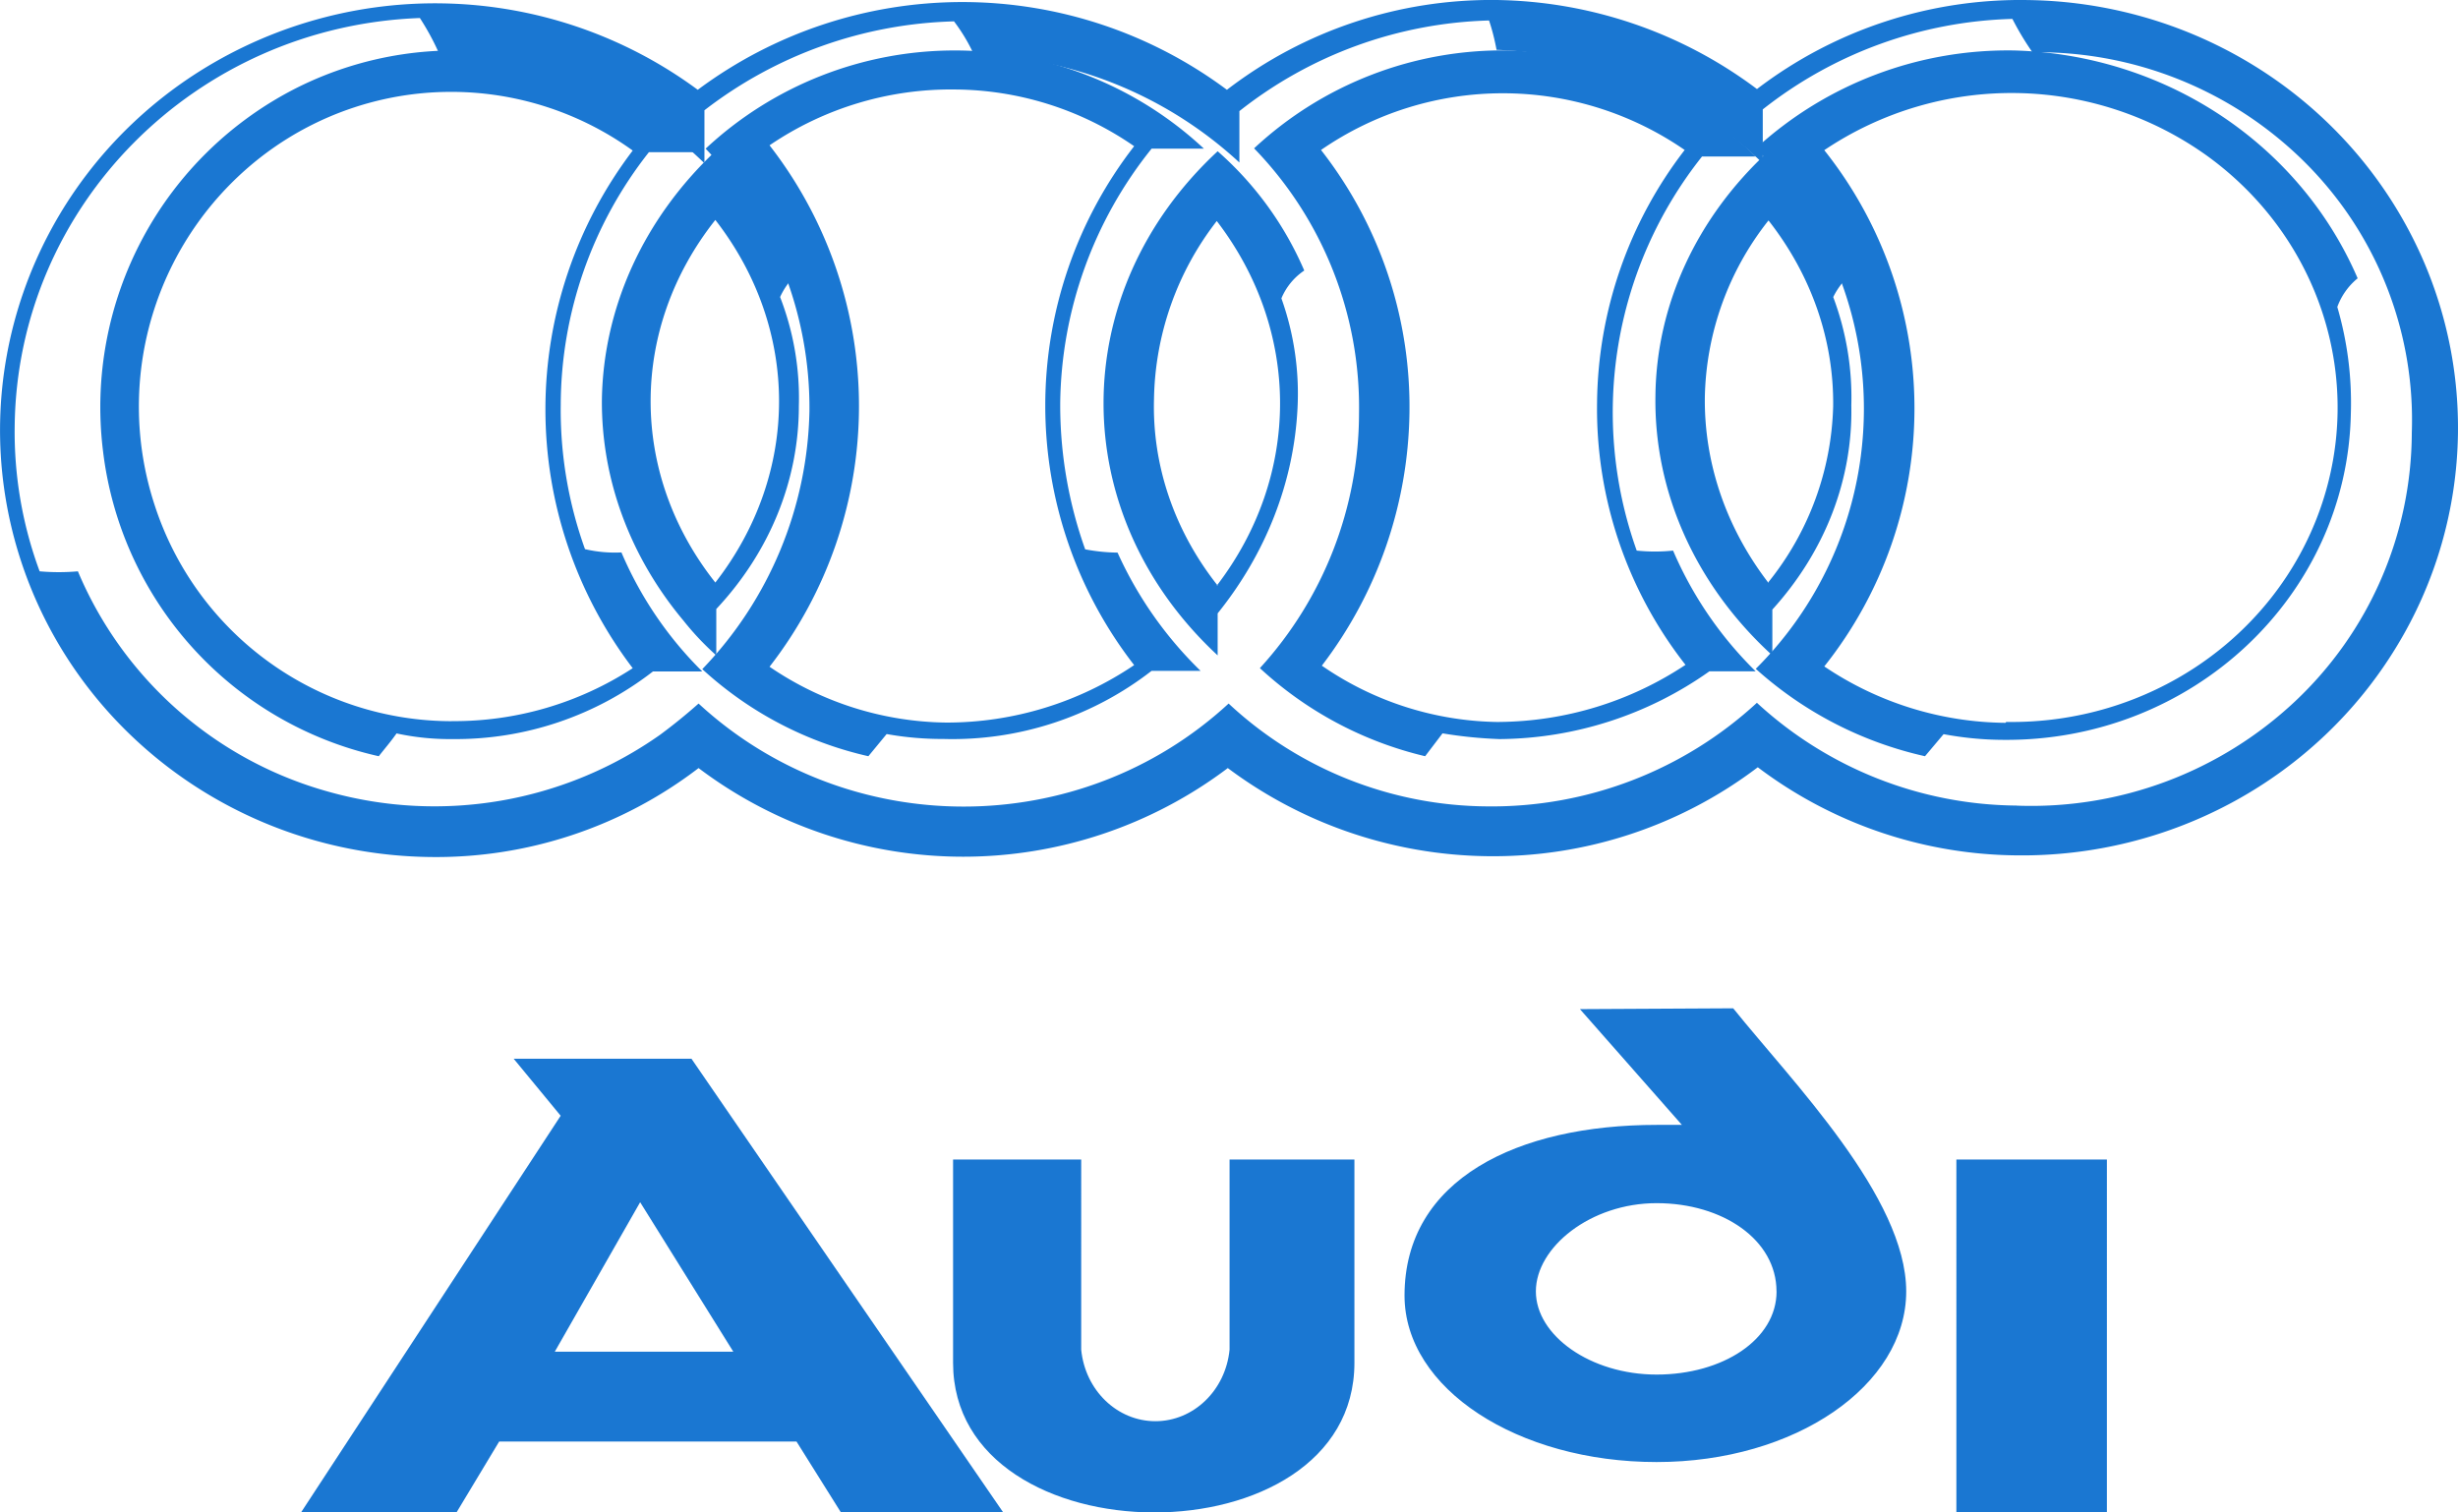
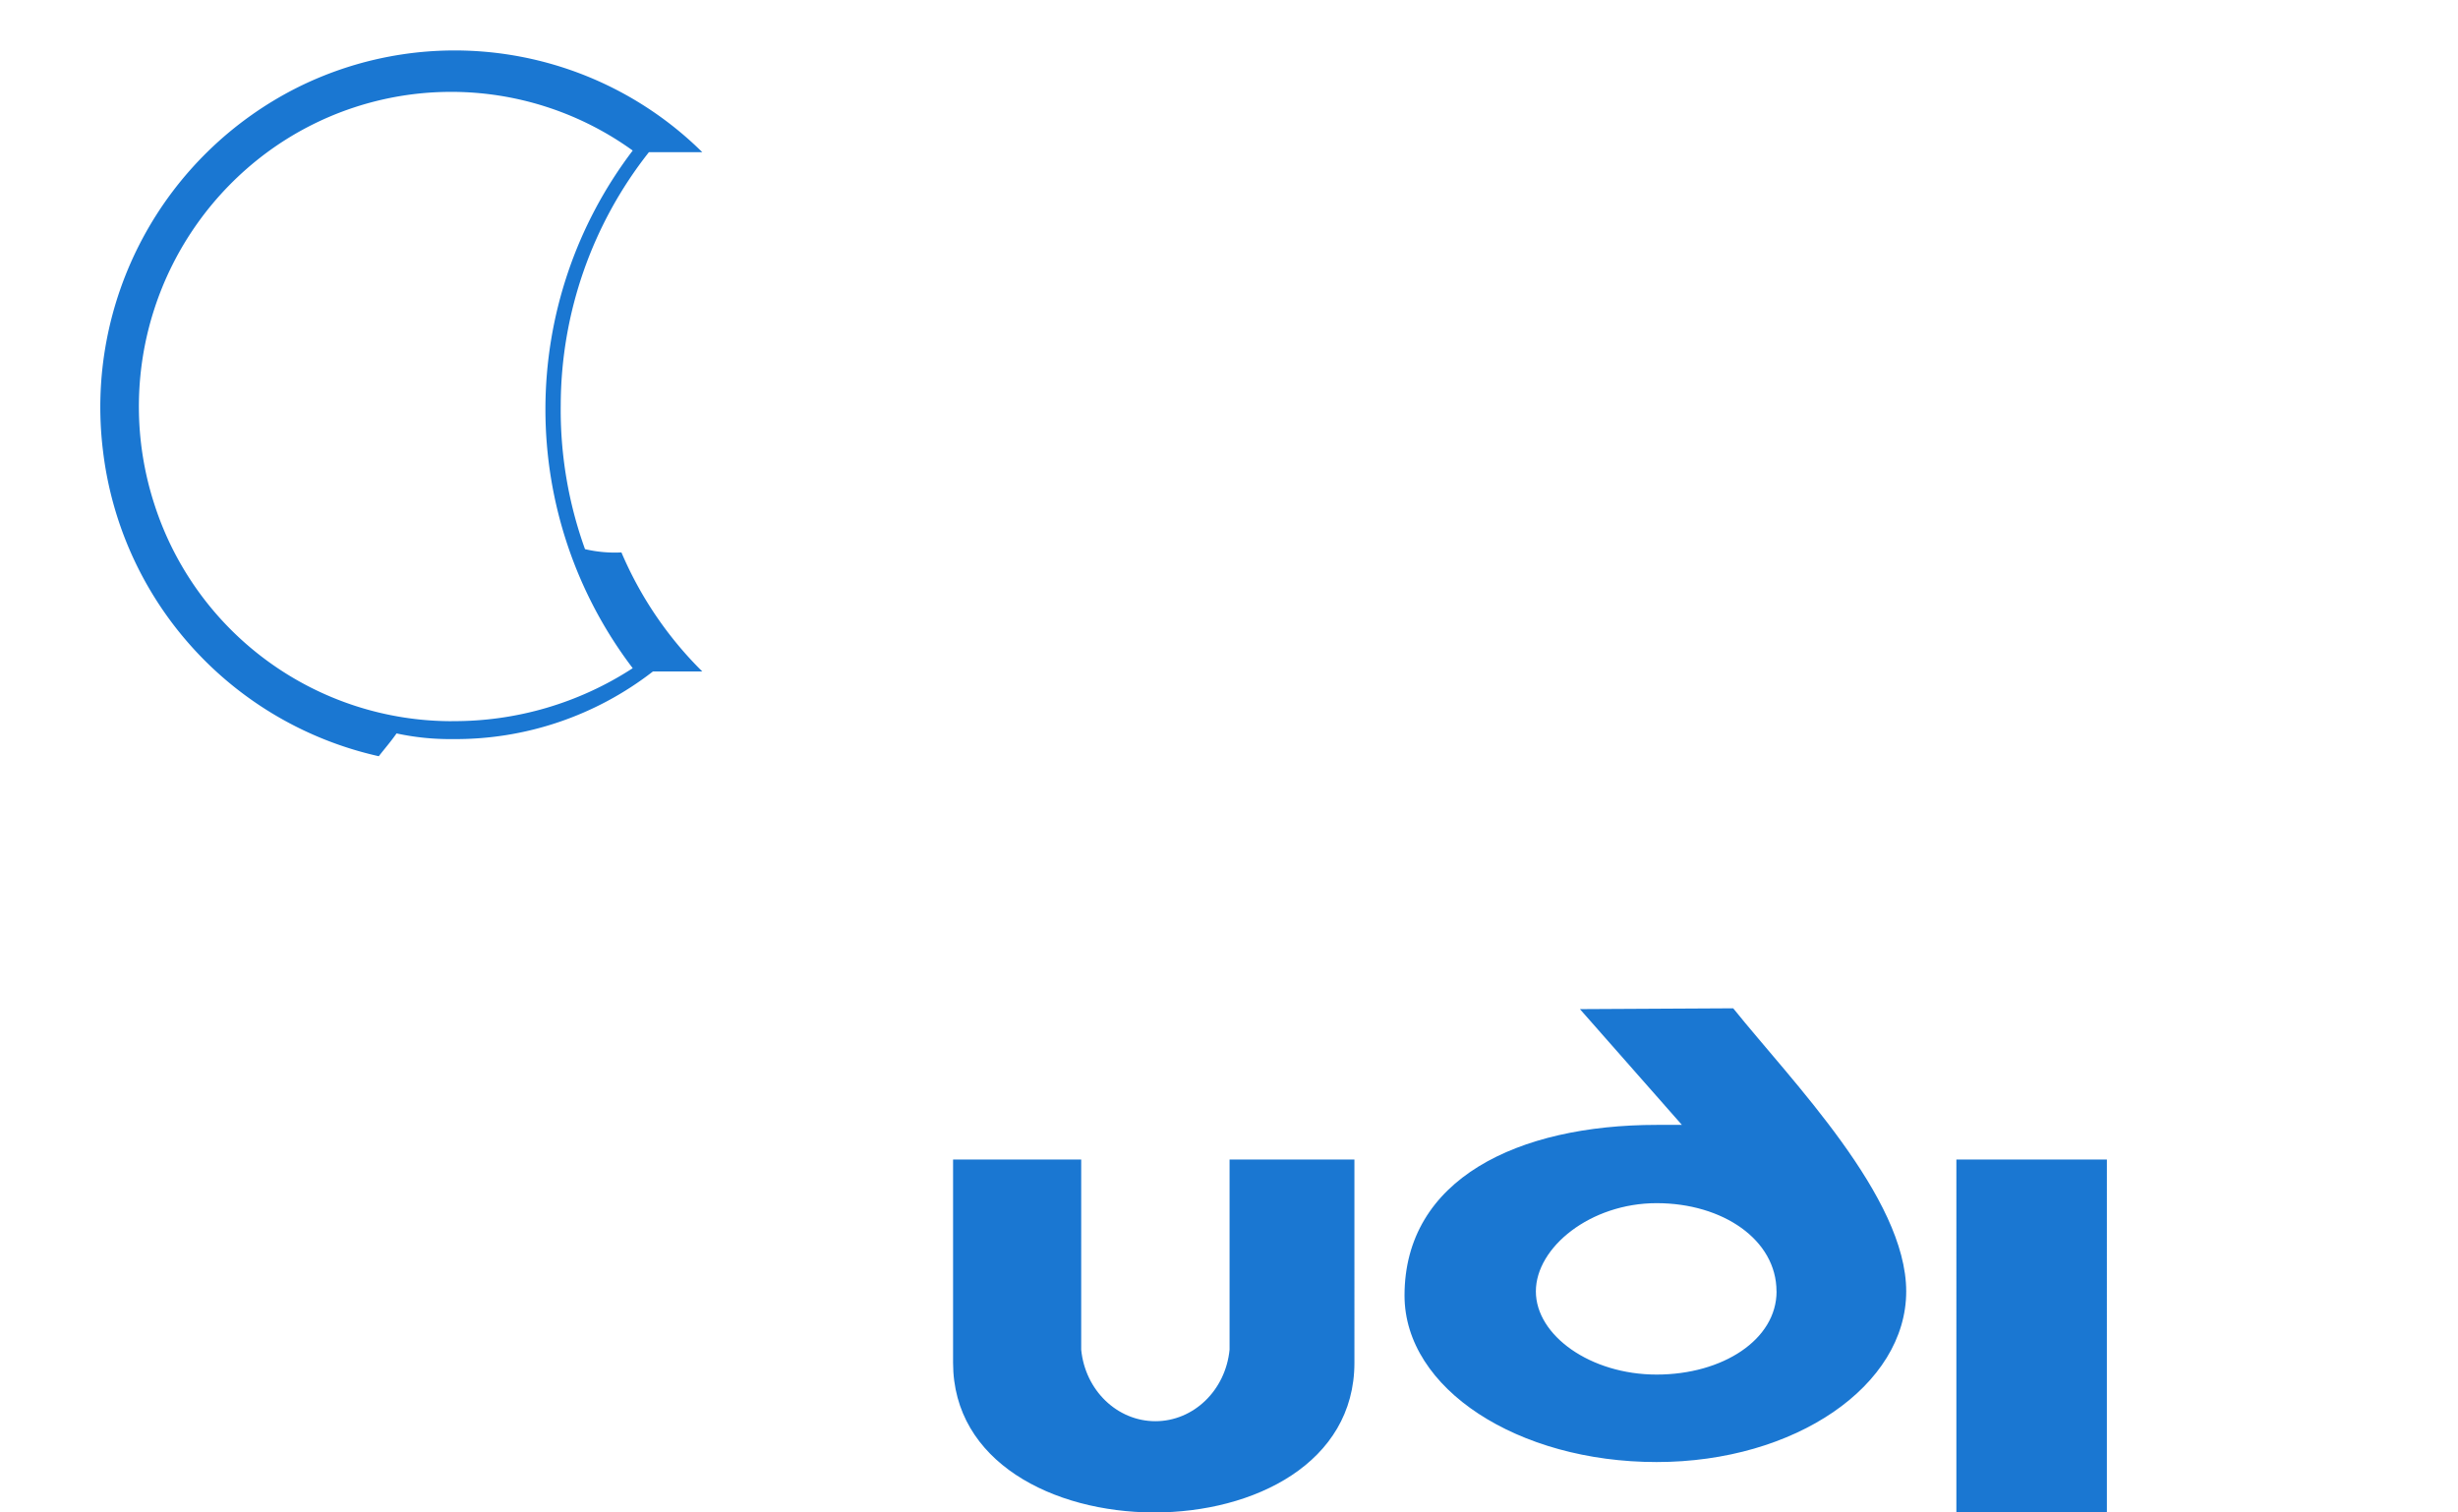
<svg xmlns="http://www.w3.org/2000/svg" width="39" height="24" viewBox="0 0 39 24">
  <g fill-rule="evenodd" fill="#1A77D2">
    <path d="M25.068 16.013l1.618 1.837h-.401c-2.2 0-4 .858-4 2.708 0 1.48 1.8 2.642 4 2.642s3.96-1.215 3.96-2.708S28.433 17.162 27.5 16l-2.433.013zm3.12 4.479c0 .766-.855 1.32-1.903 1.32-1.049 0-1.916-.62-1.916-1.32 0-.7.867-1.4 1.916-1.4 1.048 0 1.902.58 1.902 1.4zm-8.679.925c-.063.645-.571 1.135-1.177 1.135-.606 0-1.114-.49-1.177-1.135V18.4h-2.033v3.224c0 3.154 6.368 3.182 6.368 0V18.4h-1.981v3.017zM31.041 18.4h2.388V24h-2.388z" />
-     <path d="M8.15 16.8l.746.905L4.776 24h2.467l.677-1.125h4.718L13.343 24h2.575l-4.947-7.2H8.15zm.652 4.65l1.355-2.373 1.478 2.372H8.802zM32.18.001a6.885 6.885 0 0 0-4.303 1.412A7.043 7.043 0 0 0 23.745 0a6.884 6.884 0 0 0-4.278 1.425 7.024 7.024 0 0 0-8.396 0 7.013 7.013 0 0 0-8.125-.149C.492 2.962-.574 6.007.306 8.817c.88 2.809 3.506 4.74 6.501 4.782a6.845 6.845 0 0 0 4.277-1.411 6.97 6.97 0 0 0 8.397 0 7.017 7.017 0 0 0 4.105 1.398 6.939 6.939 0 0 0 4.304-1.411 6.91 6.91 0 0 0 4.093 1.398c2.471.035 4.774-1.226 6.04-3.309a6.675 6.675 0 0 0 .099-6.786C36.917 1.361 34.652.036 32.181.001zm-.184 12.782a6.149 6.149 0 0 1-4.12-1.631 6.204 6.204 0 0 1-4.276 1.644 6.069 6.069 0 0 1-4.106-1.632c-2.363 2.18-6.047 2.18-8.41 0a8.769 8.769 0 0 1-.607.493 6.21 6.21 0 0 1-5.262.907 6.073 6.073 0 0 1-3.979-3.498 3.526 3.526 0 0 1-.607 0 6.364 6.364 0 0 1-.396-2.305C.273 3.266 3.1.417 6.662.286c.11.17.208.347.29.53a6.224 6.224 0 0 1 4.225 1.775V1.75a6.76 6.76 0 0 1 3.96-1.411c.125.165.232.343.317.53a6.44 6.44 0 0 1 4.211 1.71v-.816A6.678 6.678 0 0 1 23.626.325c.051.152.09.308.119.466a6.41 6.41 0 0 1 4.224 1.8v-.855A6.678 6.678 0 0 1 31.93.3c.094.184.2.361.318.53a6 6 0 0 1 4.329 1.752 5.767 5.767 0 0 1 1.69 4.284 5.877 5.877 0 0 1-1.854 4.265 6.112 6.112 0 0 1-4.416 1.653z" />
    <path d="M9.282 8.714a6.514 6.514 0 0 1-.385-2.29 6.5 6.5 0 0 1 1.399-4.009h.847a5.588 5.588 0 0 0-6.421-1.028 5.676 5.676 0 0 0-3.088 5.766A5.649 5.649 0 0 0 6.01 12c.09-.116.192-.233.282-.362.29.063.588.093.885.09a5.107 5.107 0 0 0 3.183-1.073h.783A5.913 5.913 0 0 1 9.86 8.766a2.089 2.089 0 0 1-.578-.052zm-2.117 2.73A4.957 4.957 0 0 1 2.452 8.01a5.016 5.016 0 0 1 1.772-5.582 4.922 4.922 0 0 1 5.815-.039 6.782 6.782 0 0 0 0 8.214 5.193 5.193 0 0 1-2.874.84z" />
-     <path d="M12.378 4.712c.078-.171.2-.324.357-.447A4.789 4.789 0 0 0 11.35 2.4c-1.135 1.07-1.777 2.475-1.8 3.94-.01 1.263.445 2.494 1.294 3.508.156.197.33.381.521.552v-.736c.848-.905 1.31-2.043 1.31-3.218a4.436 4.436 0 0 0-.298-1.734zM11.35 9.244c-1.369-1.727-1.369-4.026 0-5.754 1.348 1.734 1.348 4.02 0 5.754zm8.982-4.511a.99.99 0 0 1 .362-.44A5.307 5.307 0 0 0 19.32 2.4c-2.414 2.24-2.414 5.76 0 8v-.667c.768-.954 1.208-2.083 1.267-3.253a4.494 4.494 0 0 0-.256-1.747zm-1.011 4.56c-.686-.866-1.04-1.903-1.011-2.96a4.727 4.727 0 0 1 .996-2.826c1.339 1.747 1.339 4.039 0 5.786h.015z" />
-     <path d="M25.969 8.737a6.524 6.524 0 0 1 1.036-6.253h.852A5.87 5.87 0 0 0 23.923.8a5.784 5.784 0 0 0-4.025 1.554 5.902 5.902 0 0 1 1.665 4.208 6.004 6.004 0 0 1-1.573 4.04A5.845 5.845 0 0 0 22.612 12l.276-.363c.299.05.601.08.904.091a5.832 5.832 0 0 0 3.33-1.075h.735a5.991 5.991 0 0 1-1.311-1.916c-.192.02-.385.02-.577 0zm-2.177 2.72a5.026 5.026 0 0 1-2.819-.894 6.755 6.755 0 0 0 1.39-4A6.613 6.613 0 0 0 20.96 2.38a5.074 5.074 0 0 1 5.77 0 6.665 6.665 0 0 0-1.39 4 6.587 6.587 0 0 0 1.403 4.17 5.424 5.424 0 0 1-2.95.906zm13.616-7.04C36.49 2.284 34.361.87 31.968.801a5.92 5.92 0 0 0-4.11 1.555 5.825 5.825 0 0 1 0 8.257A5.954 5.954 0 0 0 30.543 12l.295-.35c.306.057.616.088.927.09 3.01.037 5.483-2.28 5.535-5.184a5.427 5.427 0 0 0-.215-1.685 1.05 1.05 0 0 1 .322-.454zM31.82 11.47a5.218 5.218 0 0 1-2.875-.895 6.578 6.578 0 0 0 0-8.192 5.324 5.324 0 0 1 6.08.094c1.791 1.3 2.512 3.563 1.785 5.609-.727 2.045-2.736 3.406-4.977 3.37l-.013.014z" />
-     <path d="M29.087 4.714c.082-.167.206-.316.362-.436A4.933 4.933 0 0 0 28.061 2.4c-1.14 1.049-1.782 2.439-1.795 3.888-.022 1.53.645 3.008 1.855 4.112v-.727c.835-.92 1.278-2.065 1.253-3.24a4.526 4.526 0 0 0-.287-1.719zM28.06 9.25c-.67-.87-1.023-1.9-1.01-2.95a4.657 4.657 0 0 1 1.01-2.802c.68.867 1.038 1.896 1.026 2.948a4.639 4.639 0 0 1-1.026 2.79v.014zm-10.842-.533a6.81 6.81 0 0 1-.396-2.32 6.56 6.56 0 0 1 1.45-4.038h.83a5.793 5.793 0 0 0-7.906 0 5.956 5.956 0 0 1 1.647 4.169 6.075 6.075 0 0 1-1.7 4.09A5.78 5.78 0 0 0 13.778 12l.29-.352c.296.053.596.079.896.078a5.151 5.151 0 0 0 3.308-1.081h.777a6.136 6.136 0 0 1-1.317-1.876 2.918 2.918 0 0 1-.514-.052zm-2.201 2.749a5.073 5.073 0 0 1-2.807-.886 6.74 6.74 0 0 0 0-8.274 5.114 5.114 0 0 1 2.952-.886 5.047 5.047 0 0 1 2.833.9 6.715 6.715 0 0 0 0 8.234 5.313 5.313 0 0 1-2.978.912z" />
  </g>
</svg>